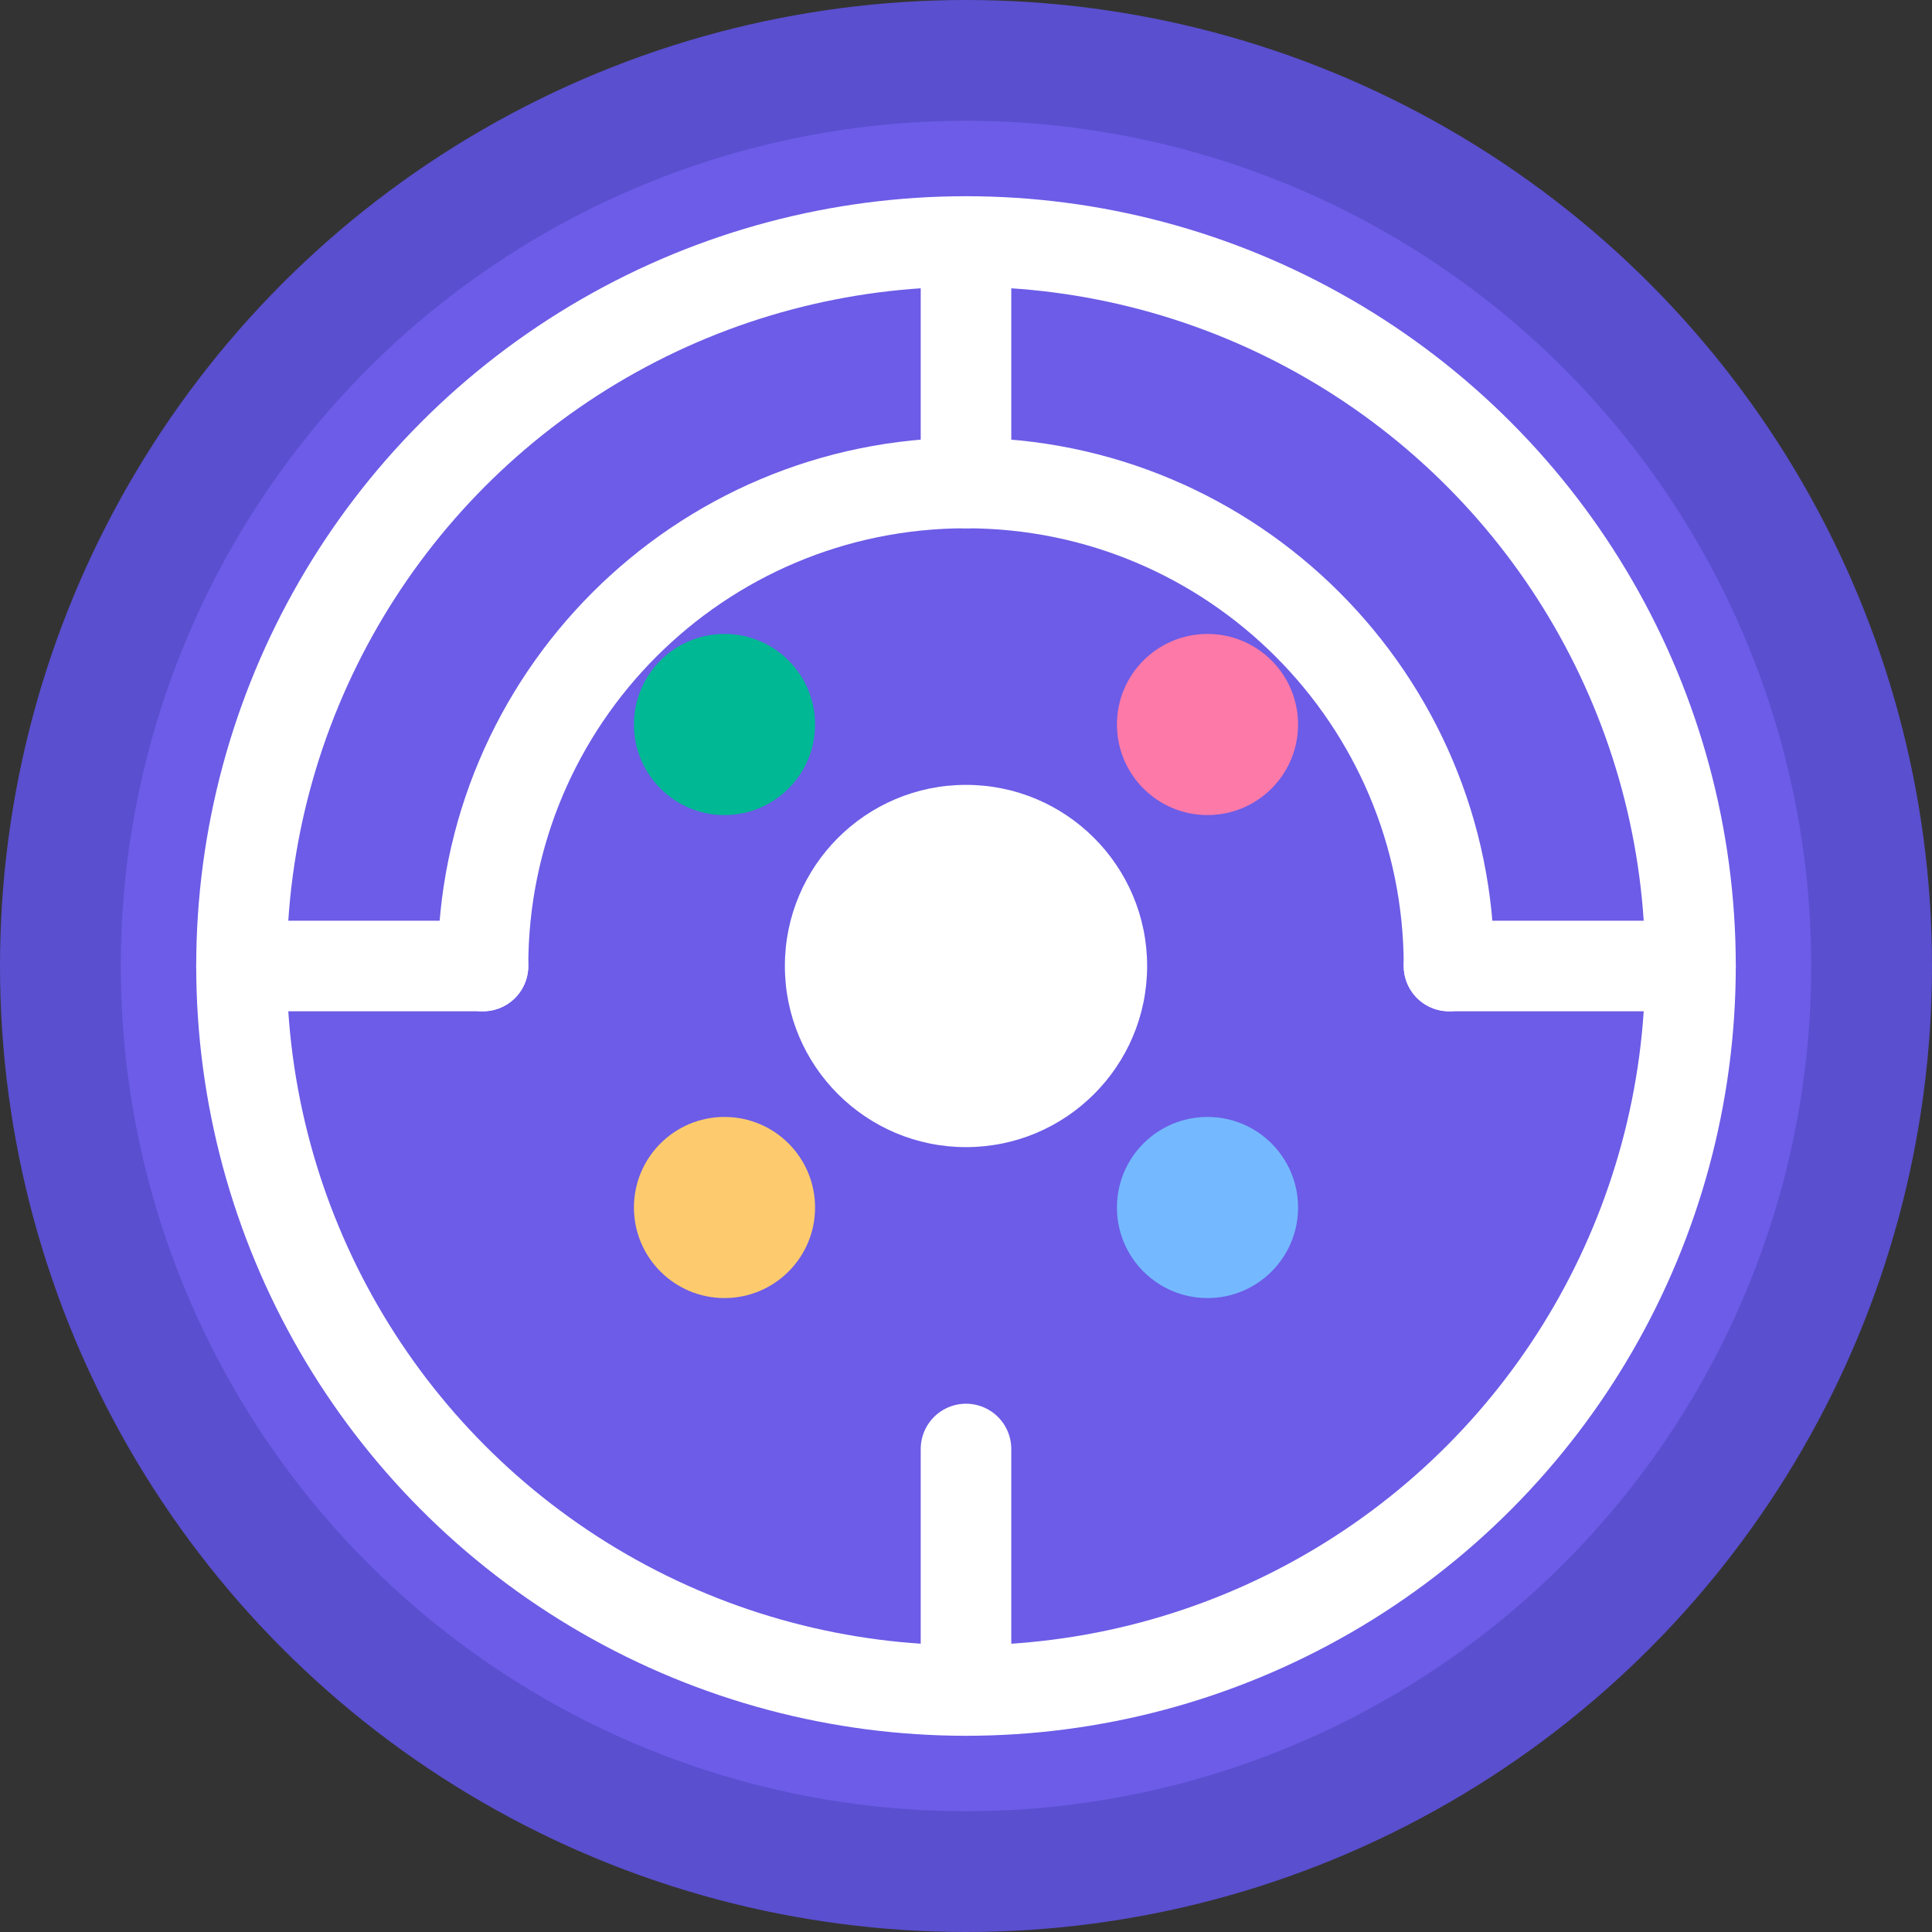
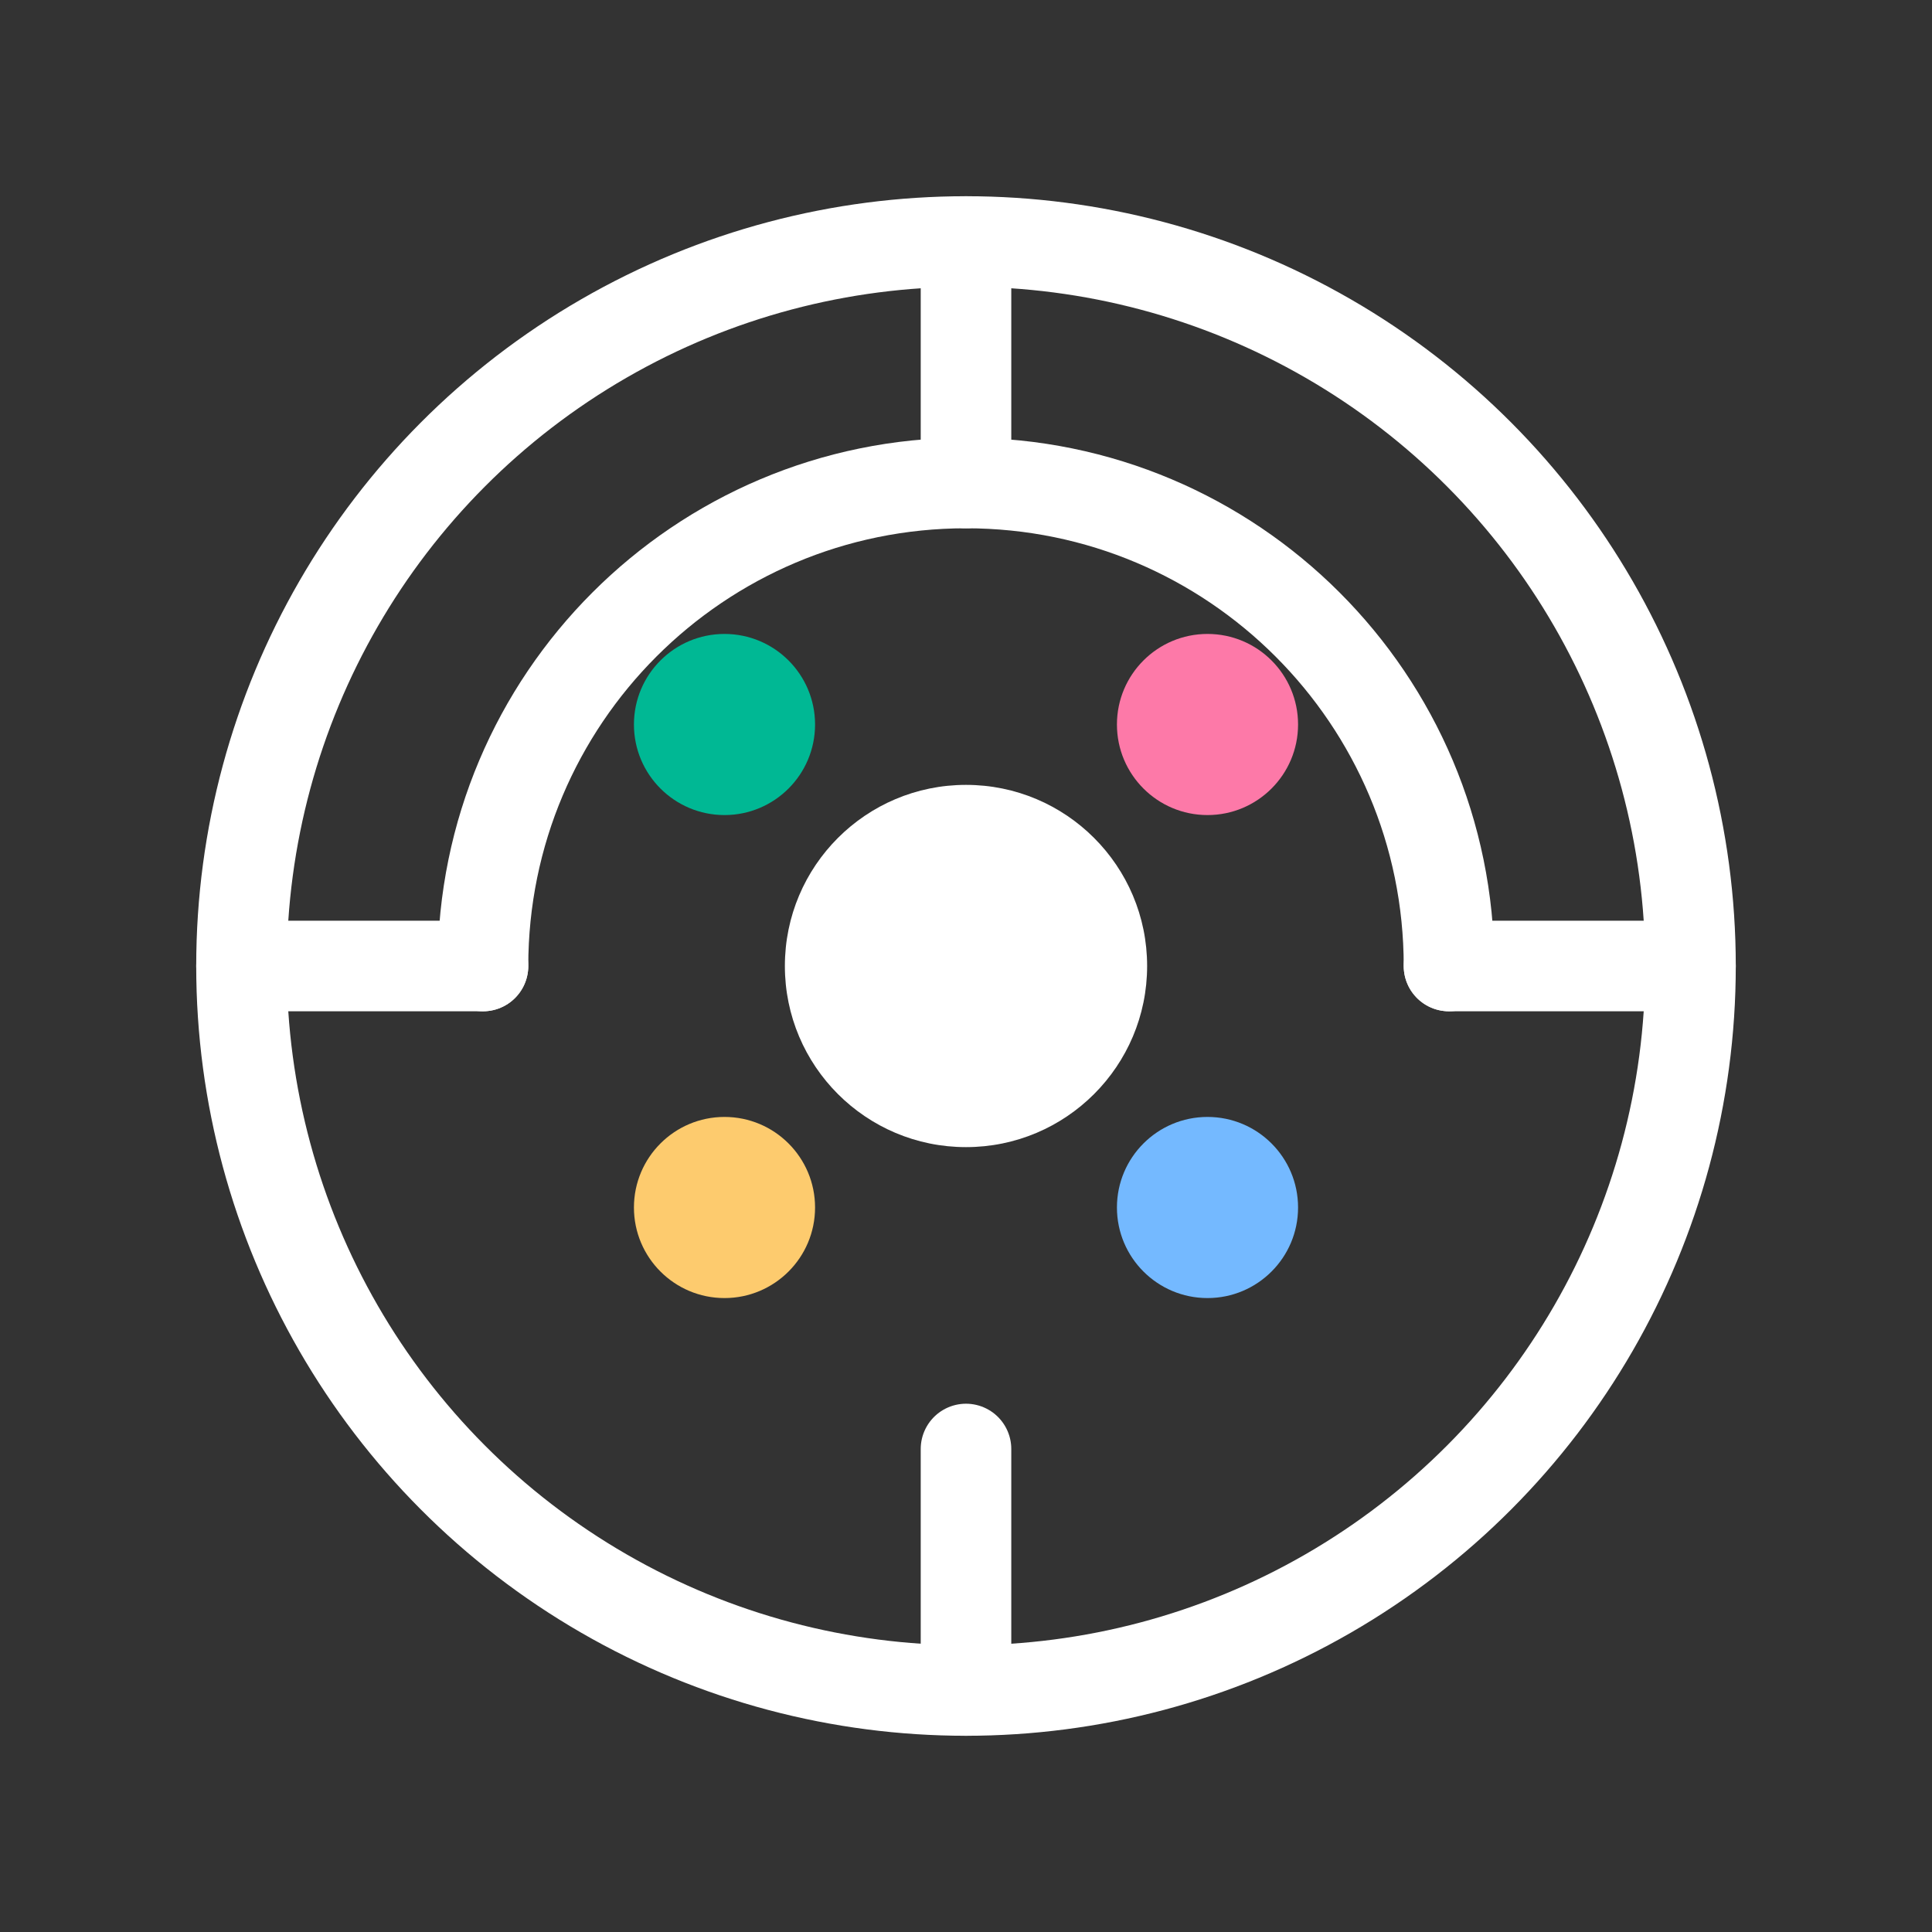
<svg xmlns="http://www.w3.org/2000/svg" width="32" height="32" viewBox="0 0 32 32" fill="none">
  <rect x="0" y="0" width="32" height="32" fill="#333333" stroke="none" />
-   <circle cx="16" cy="16" r="15" fill="#6c5ce7" stroke="#5a4fcf" stroke-width="2" />
  <circle cx="16" cy="16" r="12" stroke="white" stroke-width="1.5" fill="none" />
  <path d="M8 16C8 11.582 11.582 8 16 8C20.418 8 24 11.582 24 16" stroke="white" stroke-width="1.5" stroke-linecap="round" fill="none" />
  <circle cx="16" cy="16" r="3" fill="white" />
  <path d="M16 4V8M28 16H24M16 28V24M4 16H8" stroke="white" stroke-width="1.5" stroke-linecap="round" />
  <circle cx="12" cy="12" r="1.5" fill="#00b894" />
  <circle cx="20" cy="12" r="1.5" fill="#fd79a8" />
  <circle cx="12" cy="20" r="1.5" fill="#fdcb6e" />
  <circle cx="20" cy="20" r="1.5" fill="#74b9ff" />
</svg>